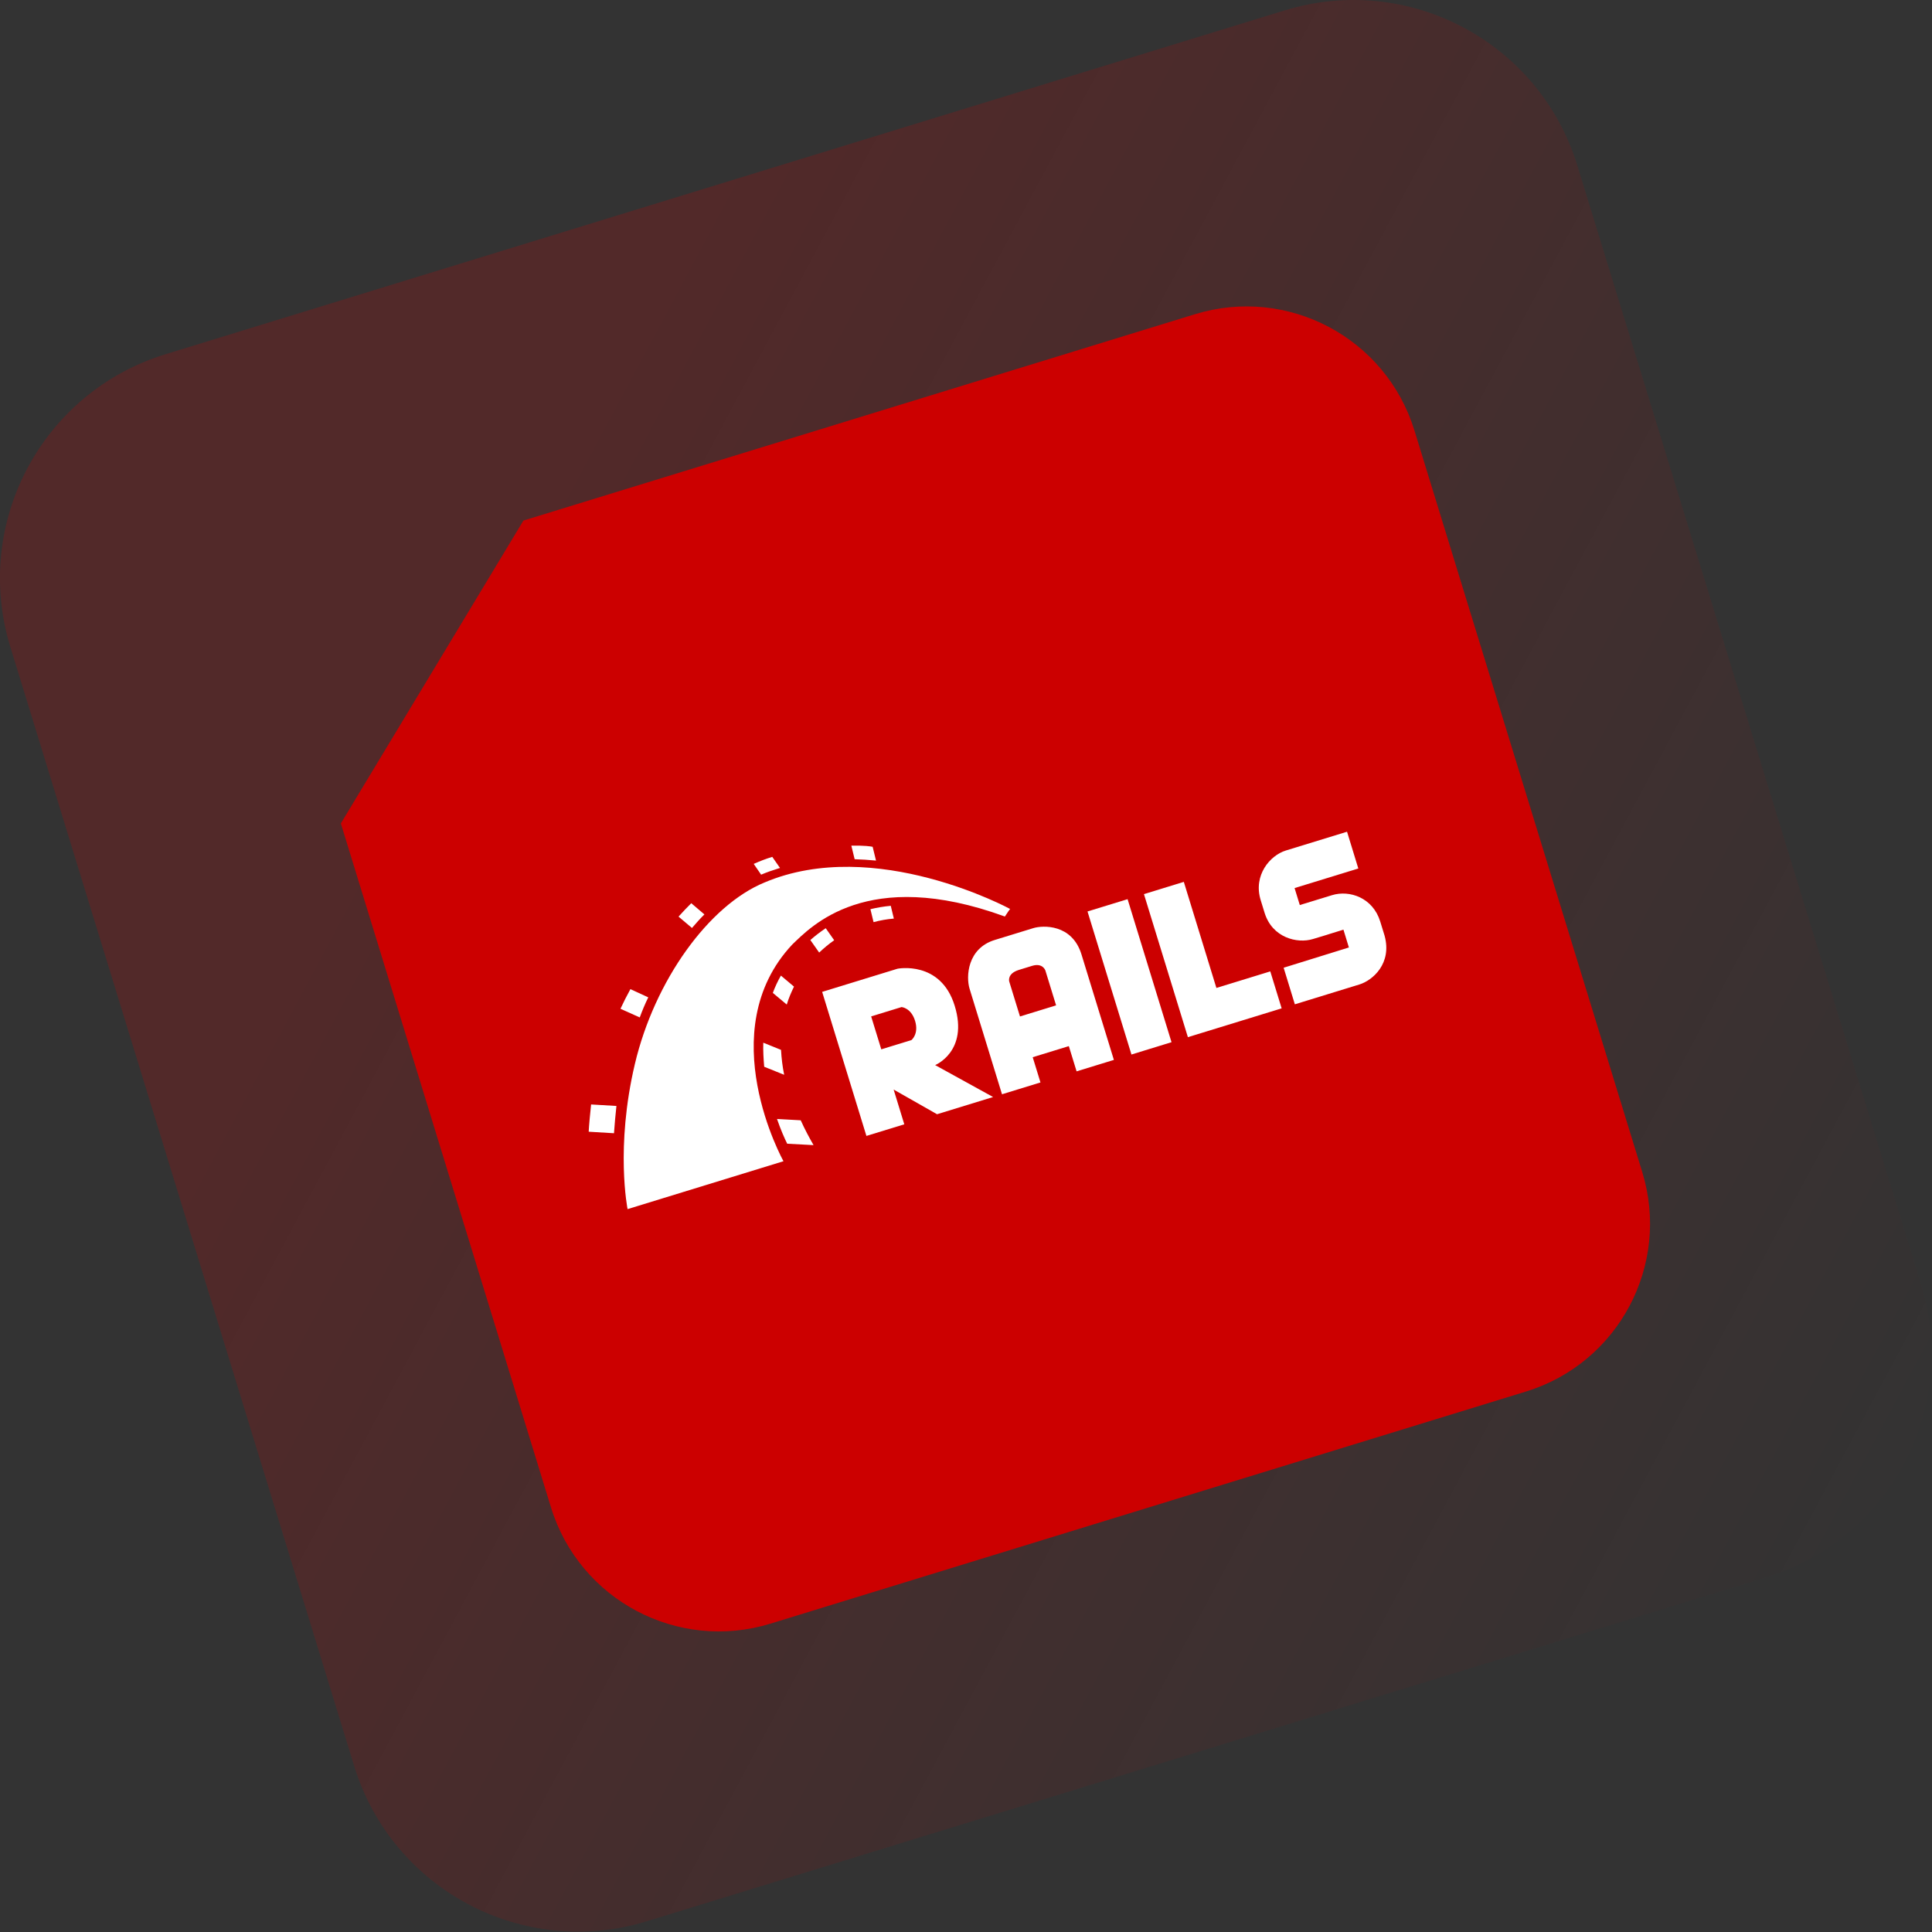
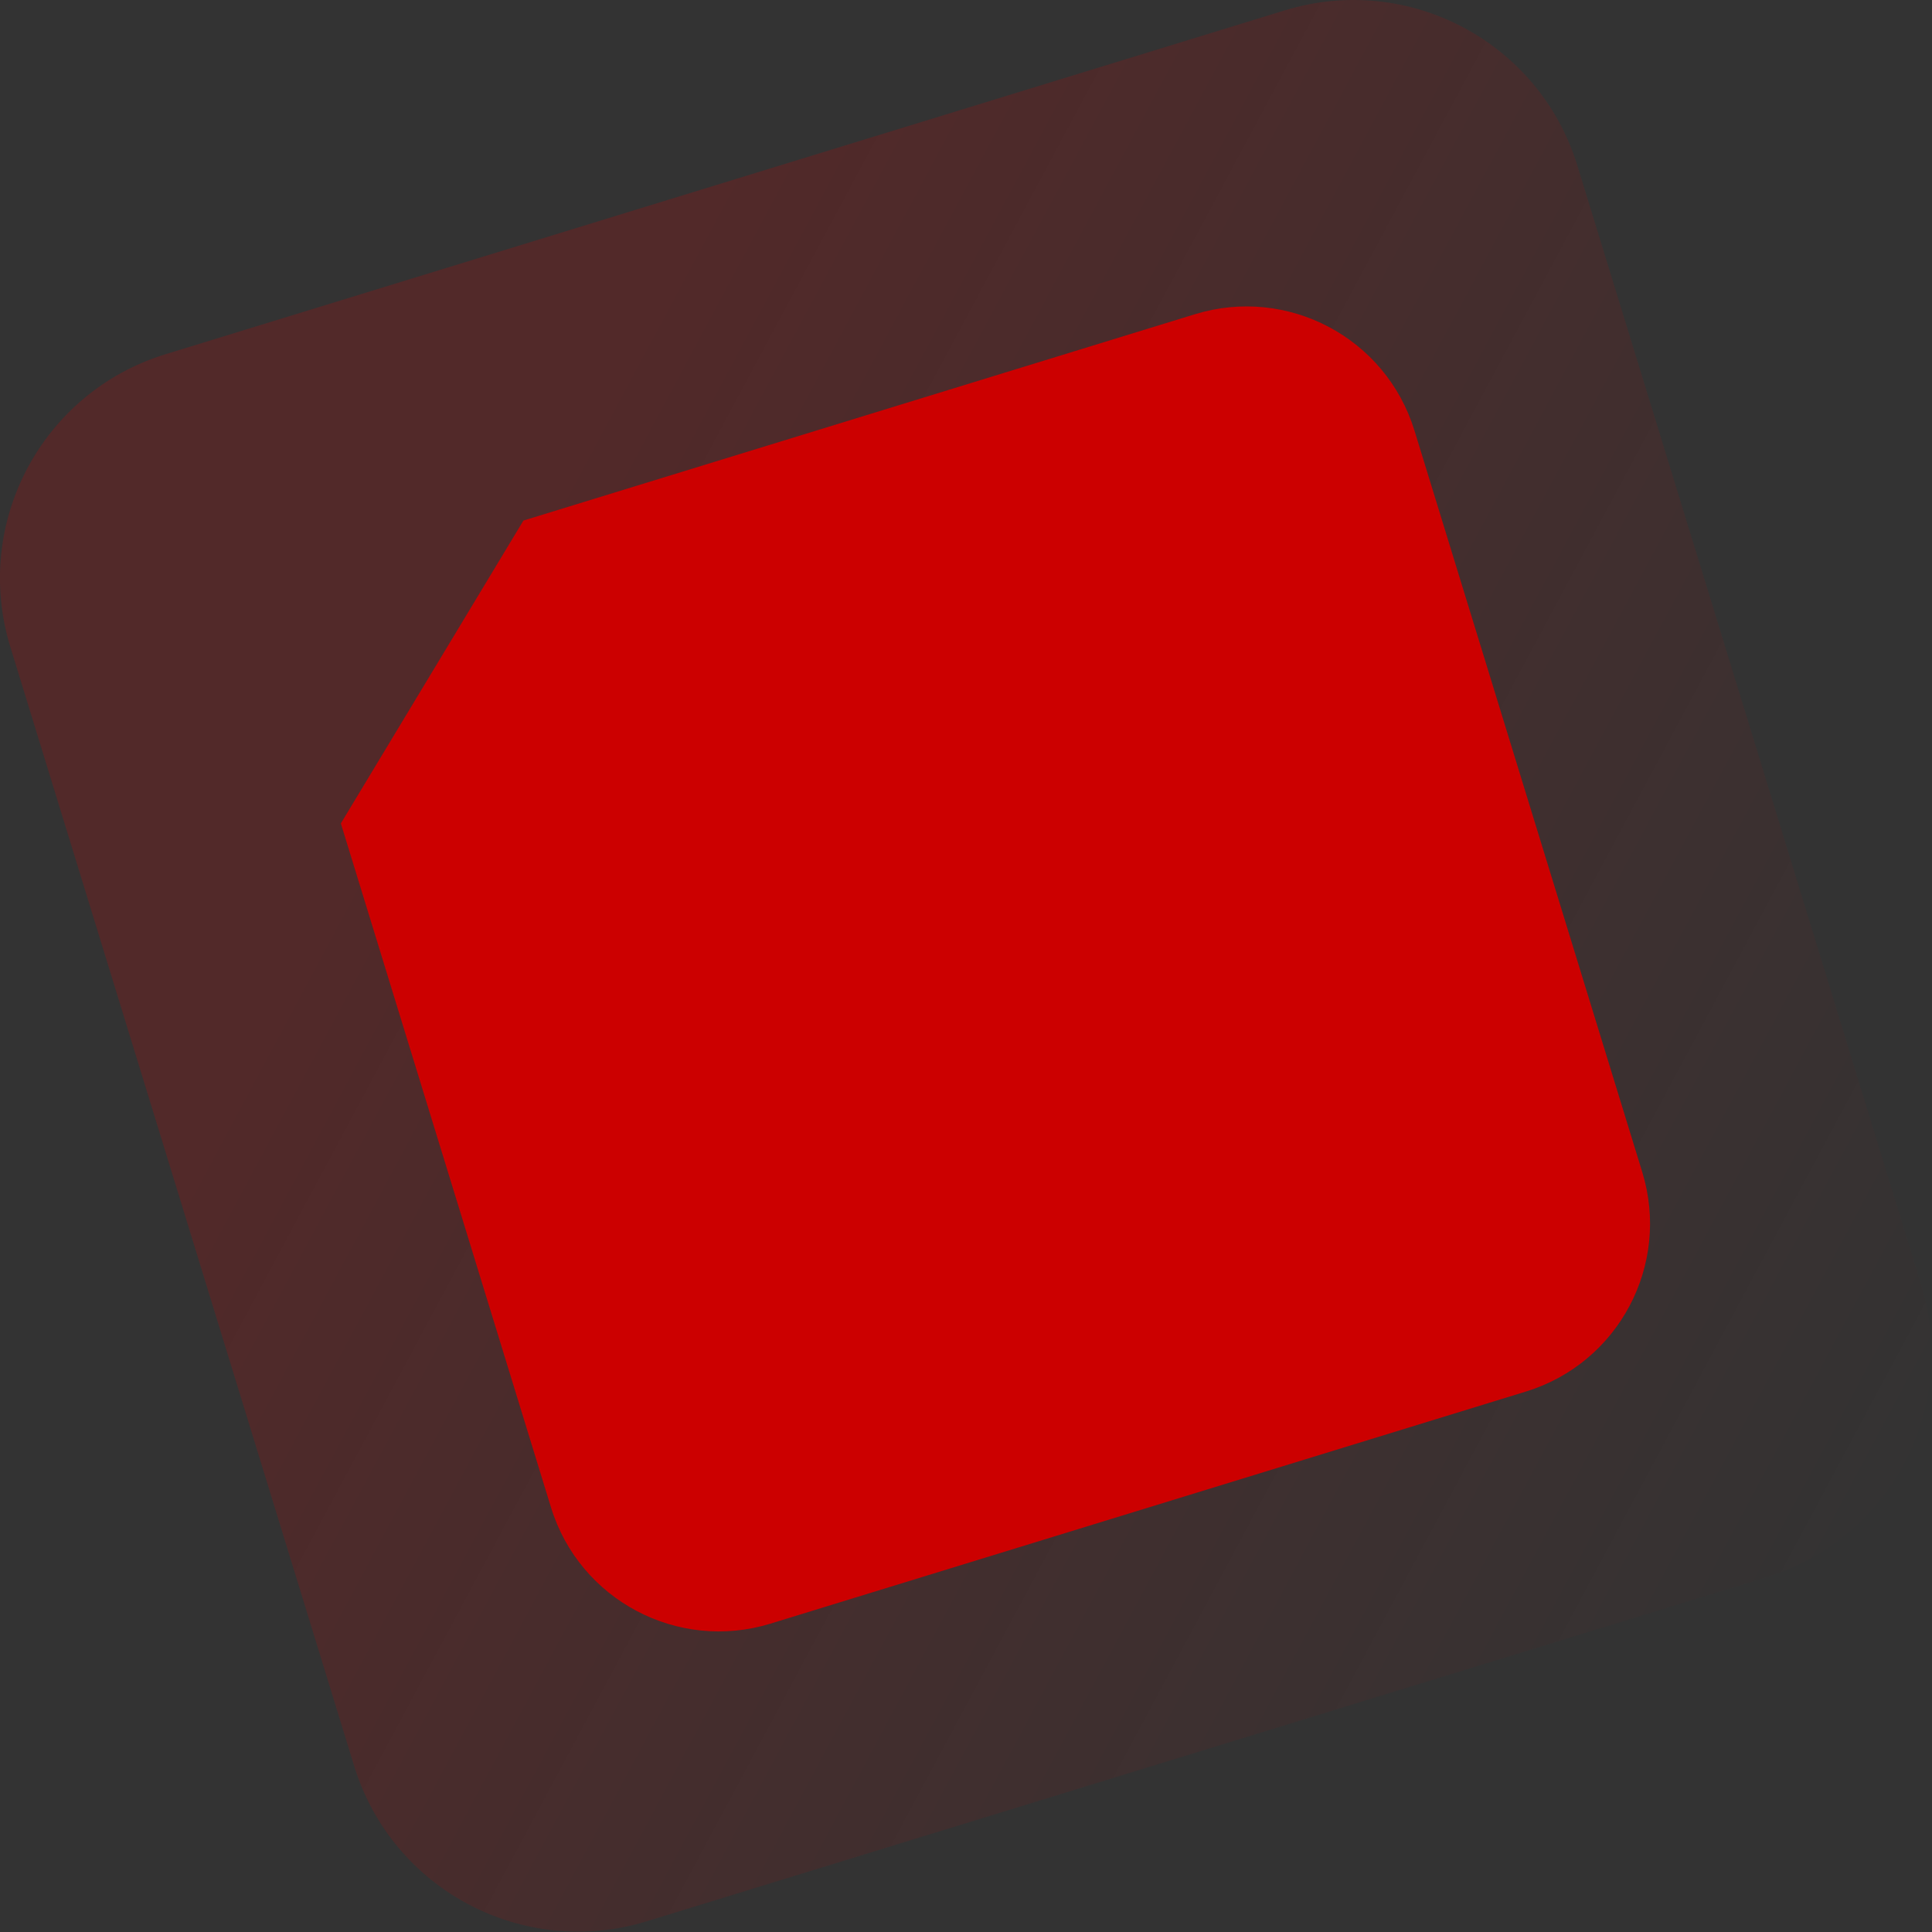
<svg xmlns="http://www.w3.org/2000/svg" width="66" height="66" viewBox="0 0 66 66" fill="none">
  <rect x="0" y="0" width="66" height="66" fill="#333333" stroke="none" />
  <path d="M0.353 22.099C-0.944 17.875 1.428 13.4 5.651 12.102L43.887 0.355C48.111 -0.943 52.586 1.429 53.884 5.653L65.631 43.889C66.929 48.112 64.557 52.588 60.334 53.885L22.097 65.633C17.874 66.93 13.398 64.558 12.101 60.335L0.353 22.099Z" fill="url(#paint0_linear_0_1)" />
  <path d="M52.129 47.537L26.32 55.466C23.152 56.439 19.795 54.66 18.822 51.493L11.644 28.129L17.881 17.783L40.822 10.734C43.99 9.761 47.346 11.54 48.32 14.708L56.102 40.039C57.075 43.207 55.297 46.563 52.129 47.537Z" fill="#CC0000" />
  <g clip-path="url(#clip0_0_1)">
    <path d="M31.946 36.385C31.946 36.385 33.094 35.919 32.614 34.359C32.135 32.799 30.661 33.093 30.661 33.093L28.086 33.884L29.598 38.805L30.892 38.408L30.528 37.221L32.011 38.064L33.926 37.476L31.946 36.385ZM31.137 35.53L30.106 35.847L29.76 34.722L30.798 34.403C30.798 34.403 31.122 34.425 31.26 34.873C31.398 35.322 31.137 35.53 31.137 35.53ZM35.297 31.707L33.982 32.111C33.045 32.398 32.995 33.365 33.123 33.78L34.23 37.382L35.544 36.978L35.279 36.116L36.513 35.737L36.778 36.599L38.052 36.208L36.945 32.605C36.623 31.556 35.62 31.607 35.297 31.707ZM36.084 34.343L34.844 34.724L34.477 33.53C34.477 33.53 34.395 33.261 34.806 33.134L35.258 32.995C35.621 32.883 35.711 33.151 35.711 33.151L36.078 34.345L36.084 34.343ZM37.151 31.137L38.52 30.717L40.021 35.603L38.652 36.024L37.151 31.137ZM41.554 33.75L40.441 30.126L39.079 30.545L40.192 34.168L40.58 35.431L41.942 35.013L43.783 34.447L43.395 33.184L41.554 33.75ZM43.851 33.059L44.234 34.309L46.439 33.631C46.891 33.492 47.562 32.916 47.299 31.962L47.15 31.479C46.902 30.672 46.109 30.394 45.502 30.581L44.403 30.918L44.225 30.338L46.402 29.669L46.017 28.413L43.926 29.055C43.387 29.221 42.806 29.898 43.066 30.747L43.2 31.182C43.461 32.031 44.309 32.246 44.855 32.078C46.374 31.619 44.491 32.19 45.894 31.759L46.08 32.367L43.851 33.059Z" fill="white" />
    <path d="M21.439 41.305L26.765 39.669C26.765 39.669 24.286 35.226 27.066 32.265C27.688 31.673 29.608 29.588 34.328 31.31C34.417 31.169 34.506 31.051 34.506 31.051C34.506 31.051 29.9 28.546 26.119 30.146C24.213 30.928 22.361 33.498 21.688 36.349C21.014 39.2 21.439 41.305 21.439 41.305ZM29.926 29.399L29.811 28.928C29.74 28.913 29.546 28.882 29.083 28.888L29.196 29.352C29.442 29.359 29.683 29.376 29.926 29.399ZM29.735 31.059L29.842 31.502C30.066 31.441 30.297 31.4 30.535 31.38L30.43 30.944C30.186 30.966 29.955 31.007 29.735 31.059ZM26.579 29.672L26.646 29.651L26.382 29.272C26.173 29.336 25.962 29.416 25.748 29.512L26.001 29.88C26.19 29.799 26.384 29.732 26.579 29.672ZM27.683 32.113L27.984 32.541C28.15 32.385 28.32 32.242 28.497 32.12L28.208 31.709C28 31.849 27.828 31.985 27.683 32.113ZM24.064 31.238L23.615 30.855C23.474 30.996 23.328 31.147 23.18 31.313L23.639 31.701C23.78 31.537 23.917 31.381 24.064 31.238ZM26.401 33.919L26.877 34.317C26.939 34.109 27.025 33.909 27.124 33.704L26.677 33.328C26.566 33.521 26.473 33.723 26.401 33.919ZM26.106 36.442L26.788 36.716C26.732 36.438 26.697 36.155 26.681 35.865L26.075 35.62C26.066 35.903 26.084 36.177 26.106 36.442ZM22.146 34.071L21.536 33.79C21.413 34.016 21.298 34.24 21.196 34.461L21.855 34.757C21.939 34.527 22.037 34.293 22.146 34.071ZM21.058 37.781L20.193 37.73C20.156 38.066 20.121 38.454 20.111 38.661L20.975 38.713C20.991 38.452 21.028 38.07 21.058 37.781ZM26.544 38.226C26.669 38.588 26.794 38.874 26.892 39.071L27.792 39.119C27.648 38.868 27.494 38.583 27.354 38.271L26.544 38.226Z" fill="white" />
  </g>
  <defs>
    <linearGradient id="paint0_linear_0_1" x1="-1.996" y1="14.452" x2="65.628" y2="50.69" gradientUnits="userSpaceOnUse">
      <stop offset="0.256" stop-color="#CC0000" stop-opacity="0.2" />
      <stop offset="1" stop-color="#CC0000" stop-opacity="0" />
    </linearGradient>
    <clipPath id="clip0_0_1">
-       <rect width="28" height="11" fill="white" transform="translate(17.875 31.384) rotate(-17.079)" />
-     </clipPath>
+       </clipPath>
  </defs>
</svg>